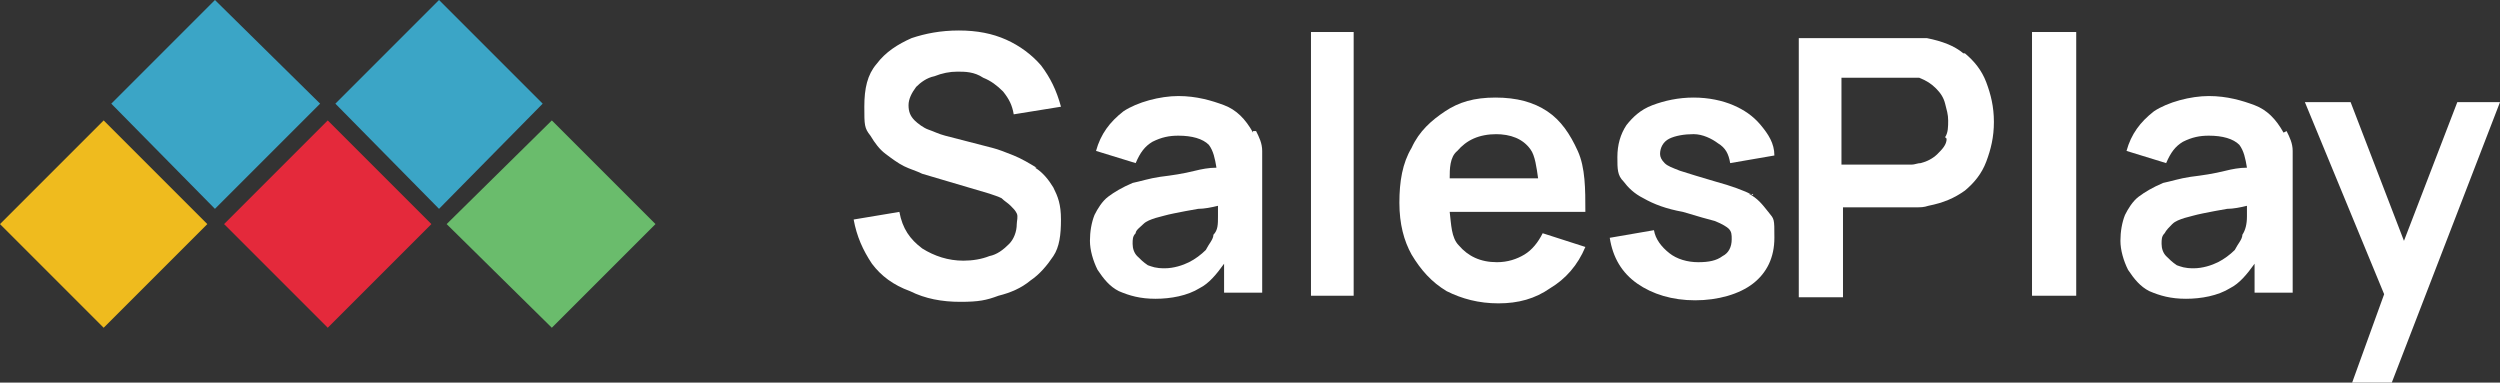
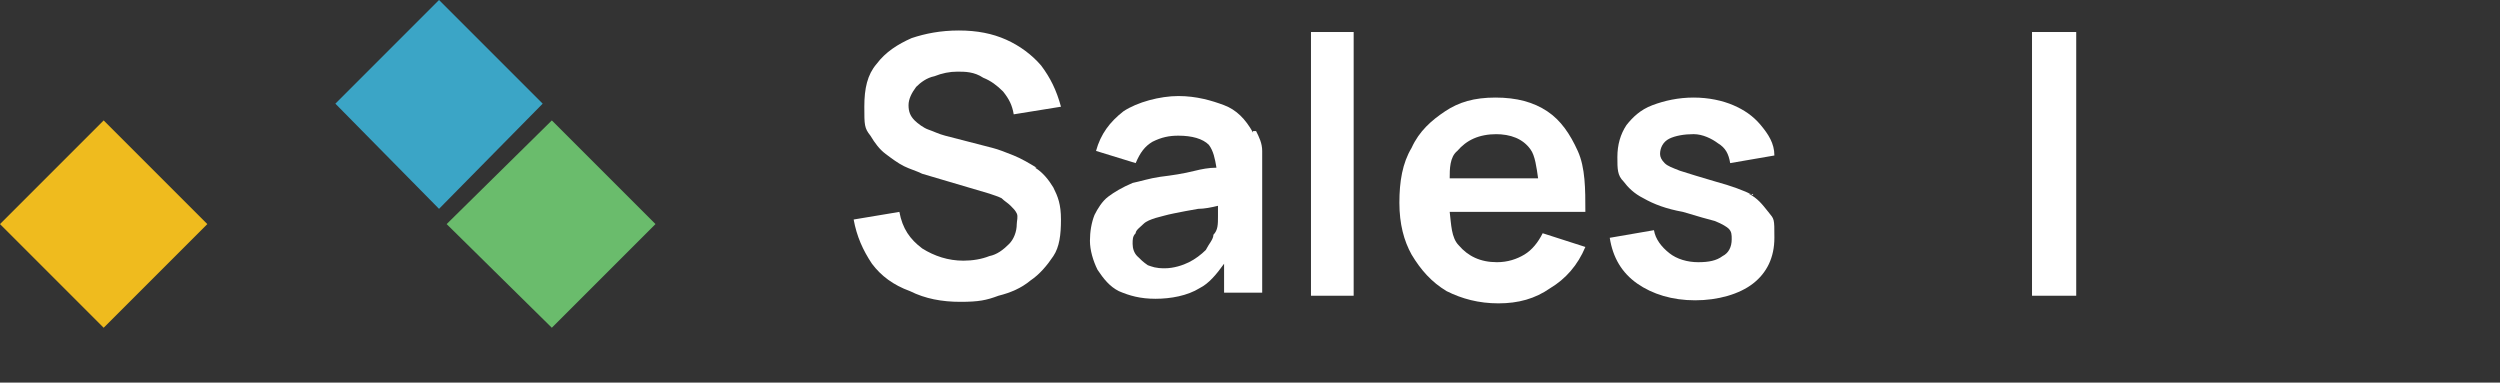
<svg xmlns="http://www.w3.org/2000/svg" id="Layer_1" version="1.1" viewBox="0 0 164 25.1">
  <rect x="0" y="0" width="164" height="25.1" fill="#333333" stroke="none" />
  <defs>
    <style>
      .st0 {
        fill: #e4293b;
      }

      .st0, .st1, .st2, .st3 {
        fill-rule: evenodd;
      }

      .st4 {
        fill: #fff;
      }

      .st1 {
        fill: #3ba5c6;
      }

      .st2 {
        fill: #efbb1e;
      }

      .st3 {
        fill: #6abc6c;
      }
    </style>
  </defs>
  <path class="st4" d="M68,11c-.5-.3-1-.6-1.5-.8s-1-.4-1.4-.5l-3.1-.8c-.4-.1-.8-.3-1.1-.4s-.7-.4-.9-.6c-.3-.3-.4-.6-.4-1s.2-.8.5-1.2c.3-.3.7-.6,1.2-.7.5-.2,1-.3,1.5-.3s1.1,0,1.7.4c.5.2.9.5,1.3.9.4.5.6.9.7,1.5l3.1-.5c-.3-1.1-.7-1.9-1.3-2.7-.6-.7-1.4-1.3-2.3-1.7s-1.9-.6-3.1-.6-2.2.2-3.1.5c-.9.4-1.7.9-2.3,1.7-.6.7-.8,1.6-.8,2.8s0,1.4.4,1.9c.3.5.6.9,1,1.2s.8.6,1.2.8.8.3,1.2.5l4.4,1.3c.3.1.6.2.8.3.2.2.4.3.6.5s.3.3.4.5,0,.5,0,.7c0,.5-.2,1-.5,1.3-.4.4-.8.7-1.3.8-.5.2-1.1.3-1.7.3-1,0-1.9-.3-2.7-.8-.8-.6-1.3-1.3-1.5-2.4l-3,.5c.2,1.1.6,2,1.2,2.9.6.8,1.4,1.4,2.5,1.8,1,.5,2.1.7,3.3.7s1.7-.1,2.5-.4c.8-.2,1.5-.5,2.1-1,.6-.4,1.1-1,1.5-1.6s.5-1.4.5-2.4-.2-1.5-.5-2.1c-.3-.5-.7-1-1.2-1.3Z" />
  <path class="st4" d="M82.2,8.7c-.5-.9-1.1-1.5-1.9-1.8s-1.8-.6-3-.6-2.7.4-3.6,1c-.9.7-1.5,1.5-1.8,2.6l2.6.8c.3-.7.6-1.1,1.1-1.4.6-.3,1.1-.4,1.7-.4.9,0,1.6.2,2,.6.3.4.4.9.5,1.5-.5,0-1,.1-1.4.2-.8.2-1.5.3-2.3.4-.7.1-1.3.3-1.8.4-.7.3-1.2.6-1.6.9s-.7.8-.9,1.2c-.2.5-.3,1.1-.3,1.7s.2,1.3.5,1.9c.4.6.8,1.1,1.4,1.4.7.3,1.4.5,2.4.5s2.1-.2,2.9-.7c.6-.3,1.1-.9,1.6-1.6v1.9h2.5v-9.3c0-.5-.2-.9-.4-1.3h-.2q0,.1,0,.1ZM79.6,15.4c0,.3-.3.6-.5,1-.3.3-.7.6-1.1.8s-1,.4-1.6.4-.8-.1-1.1-.2c-.3-.2-.5-.4-.7-.6s-.3-.5-.3-.8,0-.5.2-.7c0-.2.3-.4.5-.6.2-.2.5-.3.8-.4.4-.1.7-.2,1.2-.3s1-.2,1.6-.3c.4,0,.9-.1,1.3-.2v.7c0,.5,0,.9-.3,1.2Z" />
  <rect class="st4" x="86" y="2.1" width="2.8" height="17.3" />
  <path class="st4" d="M102.6,13.9h1.4c0-1.5,0-2.9-.5-4s-1.1-2-2-2.6-2-.9-3.4-.9-2.4.3-3.3.9-1.7,1.3-2.2,2.4c-.6,1-.8,2.2-.8,3.6s.3,2.5.8,3.4c.6,1,1.3,1.8,2.3,2.4,1,.5,2.1.8,3.4.8s2.4-.3,3.4-1c1-.6,1.8-1.5,2.3-2.7l-2.8-.9c-.3.6-.7,1.1-1.2,1.4s-1.1.5-1.8.5c-1.1,0-1.9-.4-2.5-1.1-.5-.5-.5-1.4-.6-2.2h7.7s-.2,0-.2,0ZM98.1,8.8c1,0,1.8.3,2.3,1,.3.4.4,1.2.5,1.9h-5.8c0-.6,0-1.4.5-1.8.6-.7,1.4-1.1,2.6-1.1,0,0,0,0,0,0Z" />
  <path class="st4" d="M115,12.8c-.6-.3-1.4-.6-2.5-.9-1-.3-1.7-.5-2.3-.7-.5-.2-.8-.3-1-.5s-.3-.4-.3-.6c0-.4.2-.8.6-1s1-.3,1.6-.3,1.2.3,1.6.6c.5.3.7.7.8,1.3l2.9-.5c0-.8-.4-1.4-.9-2s-1.1-1-1.8-1.3-1.6-.5-2.6-.5-1.9.2-2.7.5c-.8.3-1.3.8-1.7,1.3-.4.6-.6,1.3-.6,2.1s0,1.2.4,1.6c.3.4.7.8,1.3,1.1.7.4,1.5.7,2.6.9,1,.3,1.7.5,2.1.6.5.2.8.4.9.5.2.2.2.4.2.7,0,.5-.2.9-.6,1.1-.4.3-.9.4-1.6.4s-1.4-.2-1.9-.6-.9-.9-1-1.5l-2.9.5c.2,1.3.8,2.3,1.8,3s2.3,1.1,3.8,1.1,2.9-.4,3.8-1.1,1.4-1.7,1.4-3,0-1.2-.4-1.7-.7-.9-1.3-1.2c0,0,.3.1.3,0Z" />
-   <path class="st4" d="M128.8,3.5c-.6-.5-1.4-.8-2.4-1h-8.4v17h2.9v-5.9h4.8c.3,0,.5,0,.8-.1,1-.2,1.7-.5,2.4-1,.6-.5,1.1-1.1,1.4-1.9s.5-1.6.5-2.6-.2-1.8-.5-2.6-.8-1.4-1.4-1.9h-.1ZM127.7,9.1c0,.4-.3.7-.6,1s-.7.5-1.1.6c-.2,0-.4.1-.6.1h-4.6v-5.7h5.1c.5.2.8.4,1.1.7s.5.6.6,1,.2.7.2,1.1,0,.8-.2,1.1c0,0,0,.1,0,0Z" />
  <rect class="st4" x="133.3" y="2.1" width="2.9" height="17.3" />
-   <path class="st4" d="M149.8,8.7c-.5-.9-1.1-1.5-1.9-1.8s-1.8-.6-3-.6-2.7.4-3.6,1c-.9.7-1.5,1.5-1.8,2.6l2.6.8c.3-.7.6-1.1,1.1-1.4.6-.3,1.1-.4,1.7-.4.9,0,1.6.2,2,.6.3.4.4.9.5,1.5-.5,0-1,.1-1.4.2-.8.2-1.5.3-2.3.4-.7.1-1.3.3-1.8.4-.7.3-1.2.6-1.6.9s-.7.8-.9,1.2c-.2.5-.3,1.1-.3,1.7s.2,1.3.5,1.9c.4.6.8,1.1,1.4,1.4.7.3,1.4.5,2.4.5s2.1-.2,2.9-.7c.6-.3,1.1-.9,1.6-1.6v1.9h2.5v-9.3c0-.5-.2-.9-.4-1.3,0,0-.2.1-.2.1ZM147.1,15.4c0,.3-.3.6-.5,1-.3.3-.7.6-1.1.8s-1,.4-1.6.4-.8-.1-1.1-.2c-.3-.2-.5-.4-.7-.6s-.3-.5-.3-.8,0-.5.2-.7c.1-.2.3-.4.5-.6.2-.2.5-.3.8-.4.4-.1.7-.2,1.2-.3s1-.2,1.6-.3c.4,0,.9-.1,1.3-.2v.7c0,.5-.1.9-.3,1.2h0Z" />
-   <polygon class="st4" points="161.2 6.7 157.7 15.8 154.2 6.7 151.2 6.7 156.4 19.3 154.3 25.1 156.9 25.1 164 6.7 161.2 6.7" />
  <polygon class="st1" points="28.8 0 35.6 6.8 28.8 13.7 22 6.8 28.8 0" />
-   <polygon class="st1" points="14.1 0 21 6.8 14.1 13.7 7.3 6.8 14.1 0" />
  <polygon class="st2" points="6.8 7.9 13.6 14.7 6.8 21.5 0 14.7 6.8 7.9" />
-   <polygon class="st0" points="21.5 7.9 28.3 14.7 21.5 21.5 14.7 14.7 21.5 7.9" />
  <polygon class="st3" points="36.2 7.9 43 14.7 36.2 21.5 29.3 14.7 36.2 7.9" />
</svg>